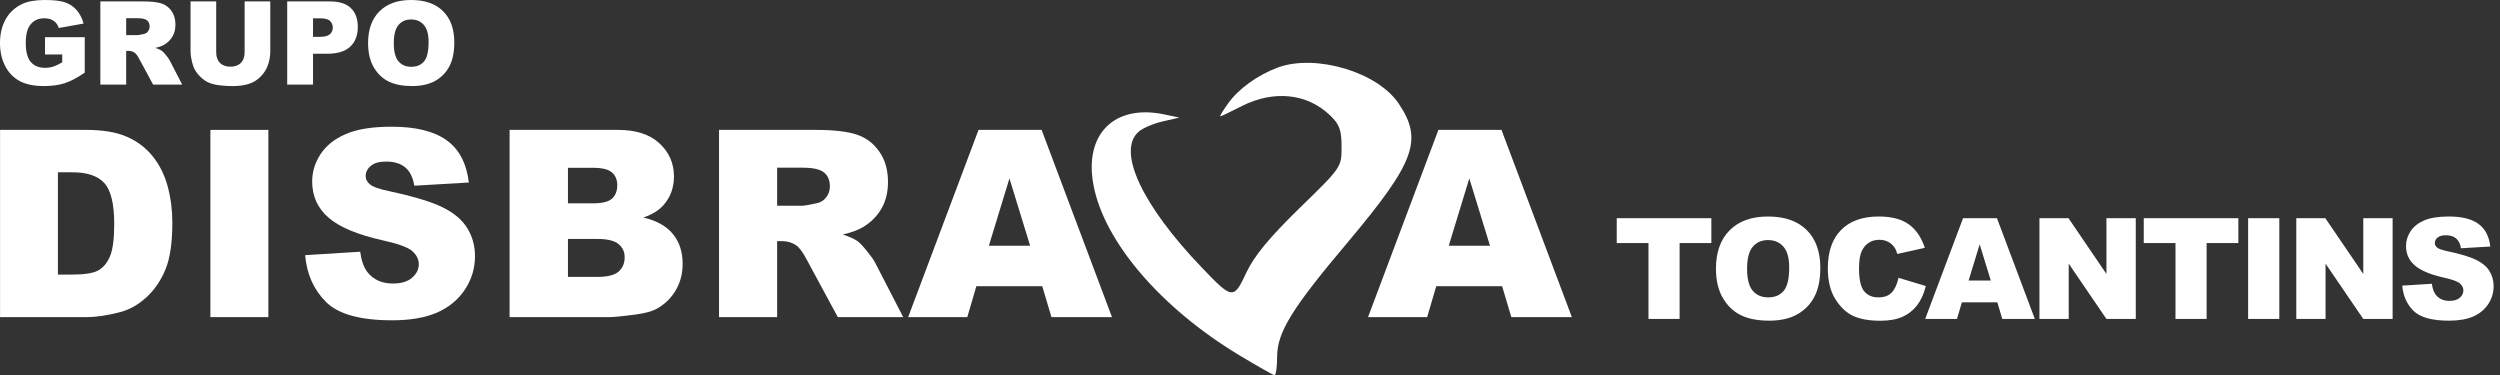
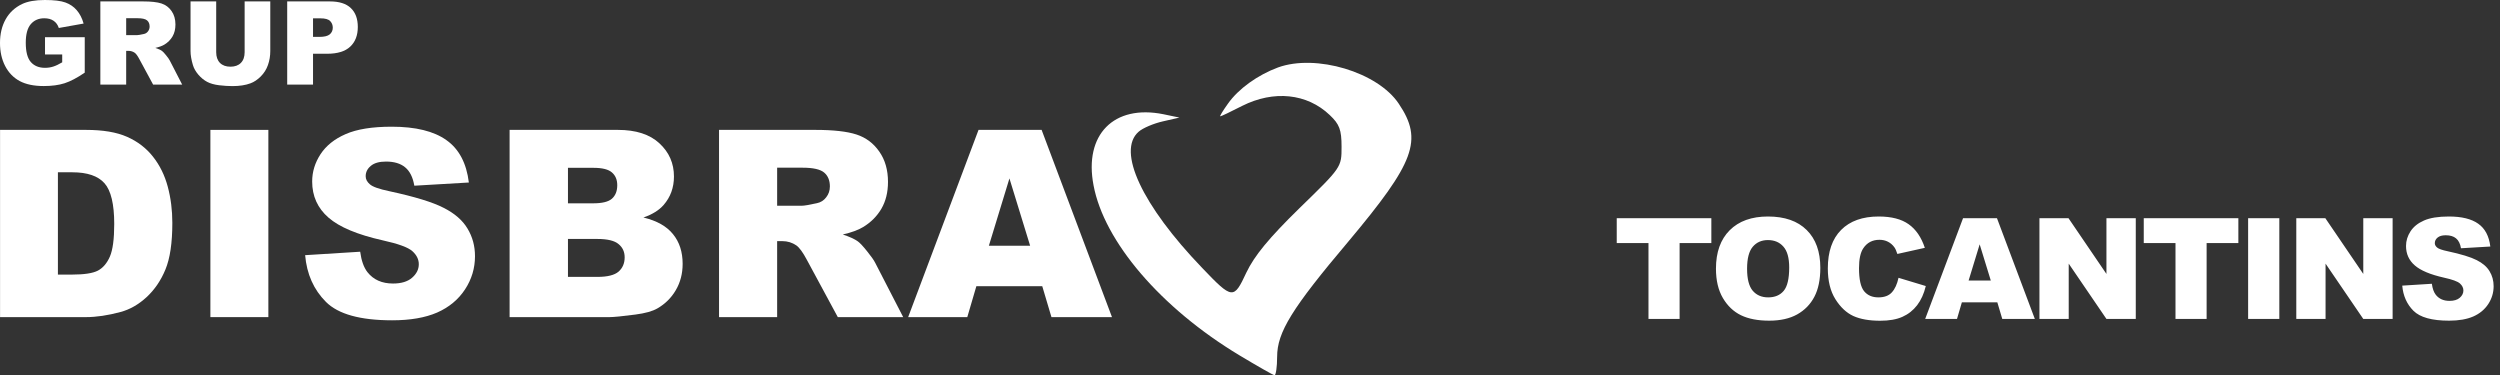
<svg xmlns="http://www.w3.org/2000/svg" width="533" height="80" viewBox="0 0 533 80" fill="none">
  <rect x="0" y="0" width="533" height="80" fill="#333333" stroke="none" />
  <path d="M344.688 46.525H364.859V51.828H358.092V68H351.456V51.828H344.688V46.525ZM365.842 57.277C365.842 53.772 366.819 51.042 368.772 49.089C370.725 47.136 373.445 46.159 376.931 46.159C380.505 46.159 383.259 47.121 385.193 49.045C387.126 50.959 388.093 53.645 388.093 57.102C388.093 59.611 387.668 61.672 386.819 63.283C385.979 64.885 384.758 66.135 383.156 67.033C381.565 67.922 379.577 68.366 377.195 68.366C374.773 68.366 372.766 67.981 371.174 67.209C369.592 66.438 368.308 65.217 367.321 63.547C366.335 61.877 365.842 59.787 365.842 57.277ZM372.478 57.307C372.478 59.475 372.878 61.032 373.679 61.98C374.489 62.927 375.588 63.4 376.975 63.4C378.401 63.4 379.504 62.937 380.285 62.009C381.067 61.081 381.457 59.416 381.457 57.014C381.457 54.992 381.047 53.518 380.227 52.59C379.416 51.652 378.313 51.184 376.916 51.184C375.578 51.184 374.504 51.657 373.694 52.605C372.883 53.552 372.478 55.119 372.478 57.307ZM404.764 59.226L410.579 60.983C410.189 62.614 409.574 63.977 408.734 65.07C407.894 66.164 406.849 66.989 405.599 67.546C404.359 68.103 402.777 68.381 400.853 68.381C398.519 68.381 396.61 68.044 395.125 67.37C393.651 66.686 392.376 65.49 391.302 63.781C390.228 62.072 389.691 59.885 389.691 57.219C389.691 53.664 390.633 50.935 392.518 49.03C394.412 47.116 397.088 46.159 400.545 46.159C403.25 46.159 405.374 46.706 406.917 47.8C408.47 48.894 409.622 50.573 410.374 52.839L404.515 54.143C404.31 53.488 404.095 53.01 403.871 52.707C403.499 52.199 403.045 51.809 402.508 51.535C401.971 51.262 401.371 51.125 400.706 51.125C399.203 51.125 398.05 51.73 397.249 52.941C396.644 53.84 396.341 55.251 396.341 57.175C396.341 59.558 396.703 61.193 397.425 62.082C398.148 62.961 399.163 63.4 400.472 63.4C401.742 63.4 402.699 63.044 403.343 62.331C403.997 61.618 404.471 60.583 404.764 59.226ZM425.83 64.455H418.271L417.231 68H410.449L418.52 46.525H425.756L433.828 68H426.884L425.83 64.455ZM424.438 59.812L422.065 52.092L419.707 59.812H424.438ZM434.81 46.525H441.007L449.093 58.405V46.525H455.347V68H449.093L441.051 56.208V68H434.81V46.525ZM457.048 46.525H477.219V51.828H470.451V68H463.815V51.828H457.048V46.525ZM479.3 46.525H485.95V68H479.3V46.525ZM489.57 46.525H495.766L503.852 58.405V46.525H510.107V68H503.852L495.81 56.208V68H489.57V46.525ZM512.159 60.895L518.472 60.5C518.609 61.525 518.887 62.307 519.307 62.844C519.991 63.713 520.967 64.147 522.237 64.147C523.184 64.147 523.912 63.928 524.42 63.488C524.937 63.039 525.196 62.522 525.196 61.935C525.196 61.379 524.952 60.881 524.463 60.441C523.975 60.002 522.842 59.587 521.065 59.196C518.155 58.542 516.08 57.673 514.839 56.589C513.589 55.505 512.964 54.123 512.964 52.443C512.964 51.34 513.282 50.3 513.917 49.323C514.561 48.337 515.523 47.565 516.802 47.009C518.091 46.442 519.854 46.159 522.09 46.159C524.835 46.159 526.924 46.672 528.36 47.697C529.805 48.713 530.665 50.334 530.938 52.56L524.683 52.927C524.517 51.96 524.166 51.257 523.629 50.817C523.101 50.378 522.369 50.158 521.431 50.158C520.66 50.158 520.079 50.324 519.688 50.656C519.297 50.978 519.102 51.374 519.102 51.843C519.102 52.185 519.263 52.492 519.586 52.766C519.898 53.049 520.64 53.312 521.812 53.557C524.712 54.182 526.788 54.816 528.038 55.461C529.297 56.096 530.211 56.887 530.777 57.834C531.353 58.781 531.641 59.841 531.641 61.013C531.641 62.39 531.26 63.659 530.499 64.821C529.737 65.983 528.672 66.867 527.305 67.473C525.938 68.068 524.214 68.366 522.134 68.366C518.482 68.366 515.953 67.663 514.546 66.257C513.14 64.851 512.344 63.063 512.159 60.895Z" fill="white" />
  <path d="M272.463 14.384C268.154 15.986 264.024 18.924 261.779 22.13C260.702 23.643 259.983 24.801 260.163 24.801C260.343 24.801 262.408 23.821 264.832 22.575C271.565 19.192 278.658 19.904 283.506 24.534C285.571 26.492 286.02 27.65 286.02 31.3C286.02 35.662 286.02 35.662 277.042 44.388C270.488 50.798 267.435 54.537 265.73 58.098C263.036 63.885 262.767 63.885 256.302 57.119C243.463 43.764 238.077 32.19 242.745 28.095C243.643 27.293 245.977 26.314 247.953 25.869L251.454 25.068L248.042 24.355C237.448 22.219 231.074 28.718 233.139 39.491C235.383 51.51 247.504 65.666 264.203 75.727C268.064 78.041 271.476 80 271.745 80C272.014 80 272.284 78.219 272.284 76.083C272.284 70.83 275.426 65.755 287.457 51.51C301.642 34.594 303.438 29.875 298.231 22.13C293.742 15.363 280.544 11.446 272.463 14.384Z" fill="white" />
  <path d="M0.012 27.693H18.336C21.948 27.693 24.862 28.183 27.076 29.164C29.309 30.144 31.151 31.551 32.603 33.384C34.056 35.217 35.108 37.35 35.762 39.782C36.415 42.215 36.742 44.792 36.742 47.515C36.742 51.781 36.252 55.093 35.272 57.453C34.31 59.794 32.966 61.764 31.242 63.361C29.518 64.94 27.666 65.993 25.688 66.52C22.983 67.246 20.533 67.609 18.336 67.609H0.012V27.693ZM12.346 36.733V58.542H15.368C17.946 58.542 19.779 58.261 20.868 57.698C21.957 57.117 22.811 56.119 23.428 54.703C24.045 53.269 24.354 50.955 24.354 47.76C24.354 43.531 23.664 40.635 22.284 39.074C20.905 37.513 18.618 36.733 15.423 36.733H12.346Z" fill="white" />
  <path d="M44.855 27.693H57.216V67.609H44.855V27.693Z" fill="white" />
  <path d="M65.056 54.403L76.791 53.668C77.045 55.574 77.563 57.026 78.343 58.025C79.614 59.64 81.429 60.448 83.789 60.448C85.549 60.448 86.902 60.039 87.845 59.223C88.808 58.388 89.288 57.426 89.288 56.337C89.288 55.302 88.835 54.376 87.927 53.559C87.02 52.742 84.914 51.971 81.61 51.245C76.201 50.029 72.344 48.413 70.039 46.399C67.715 44.384 66.554 41.815 66.554 38.693C66.554 36.642 67.144 34.709 68.323 32.894C69.521 31.061 71.309 29.627 73.687 28.592C76.083 27.539 79.36 27.013 83.516 27.013C88.617 27.013 92.501 27.966 95.17 29.872C97.856 31.759 99.453 34.773 99.962 38.911L88.335 39.592C88.027 37.795 87.374 36.488 86.375 35.671C85.395 34.854 84.034 34.446 82.291 34.446C80.857 34.446 79.777 34.754 79.051 35.371C78.325 35.971 77.962 36.706 77.962 37.577C77.962 38.212 78.261 38.784 78.86 39.292C79.441 39.819 80.821 40.309 82.999 40.763C88.39 41.924 92.247 43.104 94.571 44.302C96.912 45.482 98.609 46.952 99.662 48.713C100.733 50.474 101.269 52.443 101.269 54.621C101.269 57.181 100.561 59.54 99.145 61.7C97.729 63.86 95.751 65.503 93.209 66.629C90.668 67.736 87.464 68.289 83.598 68.289C76.809 68.289 72.108 66.982 69.494 64.369C66.88 61.755 65.401 58.433 65.056 54.403Z" fill="white" />
  <path d="M108.646 27.693H131.735C135.583 27.693 138.533 28.646 140.584 30.552C142.653 32.458 143.688 34.818 143.688 37.631C143.688 39.991 142.953 42.015 141.482 43.703C140.502 44.828 139.068 45.718 137.18 46.371C140.048 47.061 142.154 48.25 143.497 49.938C144.858 51.608 145.539 53.714 145.539 56.255C145.539 58.324 145.058 60.185 144.096 61.837C143.134 63.488 141.818 64.795 140.148 65.757C139.113 66.356 137.552 66.792 135.465 67.064C132.688 67.427 130.845 67.609 129.938 67.609H108.646V27.693ZM121.089 43.349H126.453C128.377 43.349 129.711 43.022 130.455 42.369C131.218 41.697 131.599 40.735 131.599 39.483C131.599 38.321 131.218 37.413 130.455 36.76C129.711 36.107 128.404 35.78 126.534 35.78H121.089V43.349ZM121.089 59.032H127.378C129.502 59.032 131 58.66 131.871 57.916C132.742 57.153 133.178 56.137 133.178 54.866C133.178 53.686 132.742 52.742 131.871 52.035C131.018 51.309 129.511 50.946 127.351 50.946H121.089V59.032Z" fill="white" />
  <path d="M153.298 67.609V27.693H173.854C177.666 27.693 180.58 28.02 182.594 28.674C184.609 29.327 186.234 30.543 187.468 32.322C188.702 34.083 189.32 36.234 189.32 38.775C189.32 40.989 188.848 42.904 187.904 44.52C186.96 46.117 185.662 47.415 184.01 48.413C182.957 49.049 181.514 49.575 179.681 49.993C181.151 50.483 182.222 50.973 182.894 51.463C183.348 51.79 184.001 52.488 184.854 53.559C185.726 54.63 186.306 55.456 186.597 56.037L192.56 67.609H178.619L172.03 55.411C171.195 53.832 170.451 52.806 169.798 52.334C168.908 51.717 167.901 51.408 166.775 51.408H165.686V67.609H153.298ZM165.686 43.866H170.887C171.449 43.866 172.538 43.685 174.154 43.322C174.971 43.158 175.633 42.741 176.142 42.069C176.668 41.398 176.931 40.626 176.931 39.755C176.931 38.466 176.523 37.477 175.706 36.787C174.889 36.098 173.355 35.753 171.104 35.753H165.686V43.866Z" fill="white" />
  <path d="M222.209 61.02H208.16L206.227 67.609H193.62L208.623 27.693H222.073L237.075 67.609H224.17L222.209 61.02ZM219.623 52.389L215.212 38.04L210.828 52.389H219.623Z" fill="white" />
-   <path d="M320.254 61.02H306.205L304.272 67.609H291.666L306.668 27.693H320.118L335.12 67.609H322.215L320.254 61.02ZM317.668 52.389L313.257 38.04L308.873 52.389H317.668Z" fill="white" />
  <path d="M9.596 11.617V7.926H18.067V15.489C16.445 16.595 15.009 17.349 13.759 17.752C12.517 18.148 11.04 18.345 9.33 18.345C7.224 18.345 5.506 17.986 4.175 17.268C2.852 16.55 1.823 15.481 1.089 14.061C0.363 12.642 0 11.012 0 9.173C0 7.236 0.399 5.554 1.198 4.126C1.997 2.69 3.166 1.601 4.707 0.859C5.909 0.286 7.527 0 9.56 0C11.52 0 12.984 0.177 13.953 0.532C14.929 0.887 15.735 1.44 16.373 2.19C17.018 2.932 17.502 3.876 17.825 5.022L12.537 5.966C12.319 5.296 11.948 4.784 11.423 4.429C10.907 4.074 10.246 3.897 9.439 3.897C8.237 3.897 7.277 4.316 6.559 5.155C5.849 5.986 5.494 7.305 5.494 9.112C5.494 11.032 5.853 12.404 6.571 13.226C7.297 14.049 8.305 14.461 9.596 14.461C10.209 14.461 10.794 14.372 11.351 14.194C11.907 14.017 12.545 13.714 13.263 13.287V11.617H9.596Z" fill="white" />
  <path d="M21.395 18.043V0.303H30.531C32.225 0.303 33.52 0.448 34.415 0.738C35.311 1.029 36.033 1.569 36.581 2.36C37.13 3.142 37.404 4.098 37.404 5.228C37.404 6.212 37.195 7.063 36.775 7.781C36.356 8.491 35.779 9.068 35.045 9.511C34.577 9.794 33.935 10.028 33.121 10.213C33.774 10.431 34.25 10.649 34.548 10.867C34.75 11.012 35.041 11.322 35.42 11.799C35.807 12.274 36.065 12.642 36.194 12.9L38.844 18.043H32.649L29.72 12.621C29.349 11.919 29.018 11.464 28.728 11.254C28.333 10.98 27.885 10.842 27.385 10.842H26.901V18.043H21.395ZM26.901 7.491H29.212C29.462 7.491 29.946 7.41 30.664 7.249C31.027 7.176 31.322 6.99 31.547 6.692C31.781 6.393 31.898 6.051 31.898 5.663C31.898 5.091 31.717 4.651 31.354 4.344C30.991 4.038 30.309 3.884 29.309 3.884H26.901V7.491Z" fill="white" />
  <path d="M52.156 0.303H57.625V10.879C57.625 11.928 57.46 12.92 57.129 13.856C56.806 14.783 56.294 15.598 55.592 16.3C54.898 16.994 54.168 17.482 53.402 17.764C52.337 18.16 51.058 18.357 49.566 18.357C48.703 18.357 47.759 18.297 46.734 18.176C45.718 18.055 44.867 17.817 44.181 17.462C43.495 17.099 42.866 16.587 42.293 15.925C41.728 15.263 41.341 14.582 41.131 13.88C40.793 12.751 40.623 11.75 40.623 10.879V0.303H46.093V11.133C46.093 12.101 46.359 12.859 46.892 13.408C47.432 13.948 48.178 14.219 49.13 14.219C50.074 14.219 50.812 13.953 51.345 13.42C51.885 12.88 52.156 12.117 52.156 11.133V0.303Z" fill="white" />
  <path d="M61.231 0.303H70.343C72.328 0.303 73.812 0.774 74.796 1.718C75.789 2.662 76.285 4.005 76.285 5.748C76.285 7.539 75.745 8.939 74.663 9.947C73.591 10.956 71.949 11.46 69.738 11.46H66.737V18.043H61.231V0.303ZM66.737 7.866H68.081C69.137 7.866 69.879 7.684 70.307 7.321C70.735 6.95 70.948 6.478 70.948 5.905C70.948 5.349 70.763 4.877 70.392 4.489C70.021 4.102 69.323 3.909 68.298 3.909H66.737V7.866Z" fill="white" />
-   <path d="M78.475 9.185C78.475 6.289 79.282 4.034 80.895 2.42C82.509 0.807 84.756 0 87.636 0C90.588 0 92.863 0.795 94.461 2.384C96.058 3.965 96.857 6.184 96.857 9.039C96.857 11.113 96.506 12.815 95.804 14.146C95.11 15.469 94.102 16.502 92.779 17.244C91.464 17.978 89.822 18.345 87.854 18.345C85.853 18.345 84.195 18.026 82.88 17.389C81.573 16.752 80.512 15.743 79.698 14.364C78.883 12.984 78.475 11.258 78.475 9.185ZM83.957 9.209C83.957 11 84.288 12.287 84.949 13.069C85.619 13.852 86.526 14.243 87.672 14.243C88.85 14.243 89.761 13.86 90.407 13.093C91.052 12.327 91.375 10.951 91.375 8.967C91.375 7.297 91.036 6.079 90.359 5.312C89.689 4.538 88.777 4.151 87.624 4.151C86.518 4.151 85.631 4.542 84.961 5.324C84.292 6.107 83.957 7.402 83.957 9.209Z" fill="white" />
</svg>